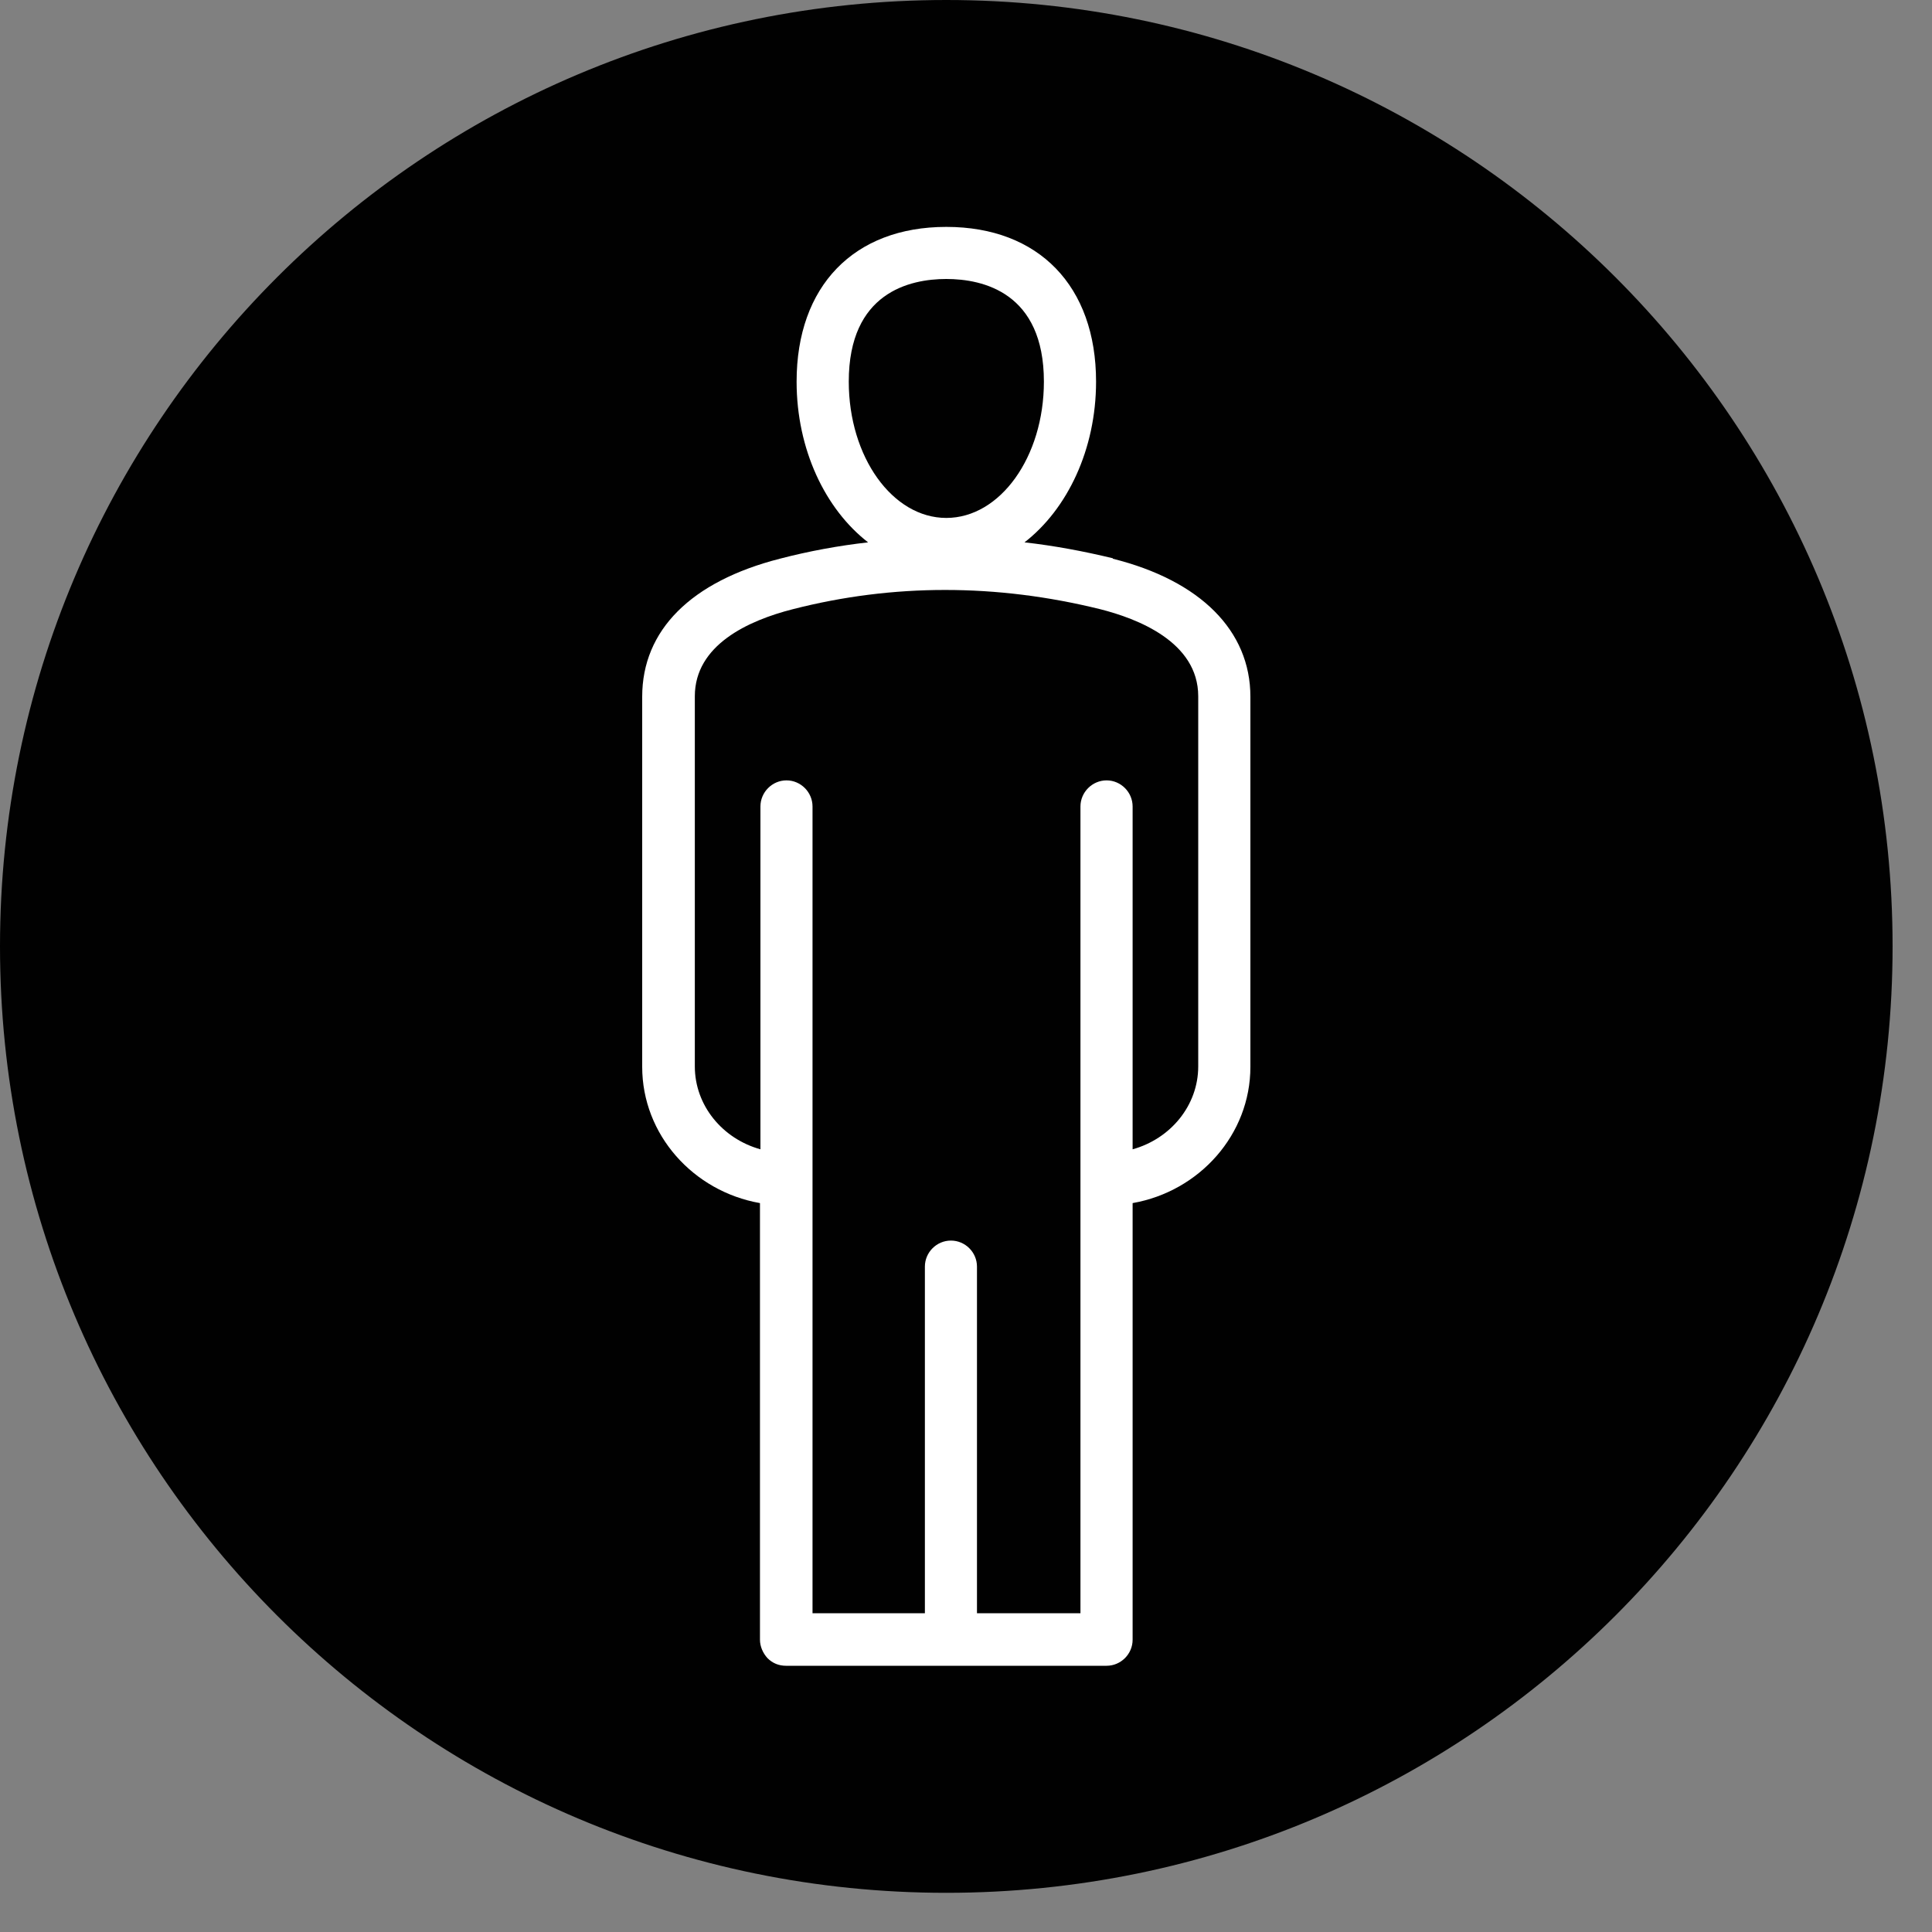
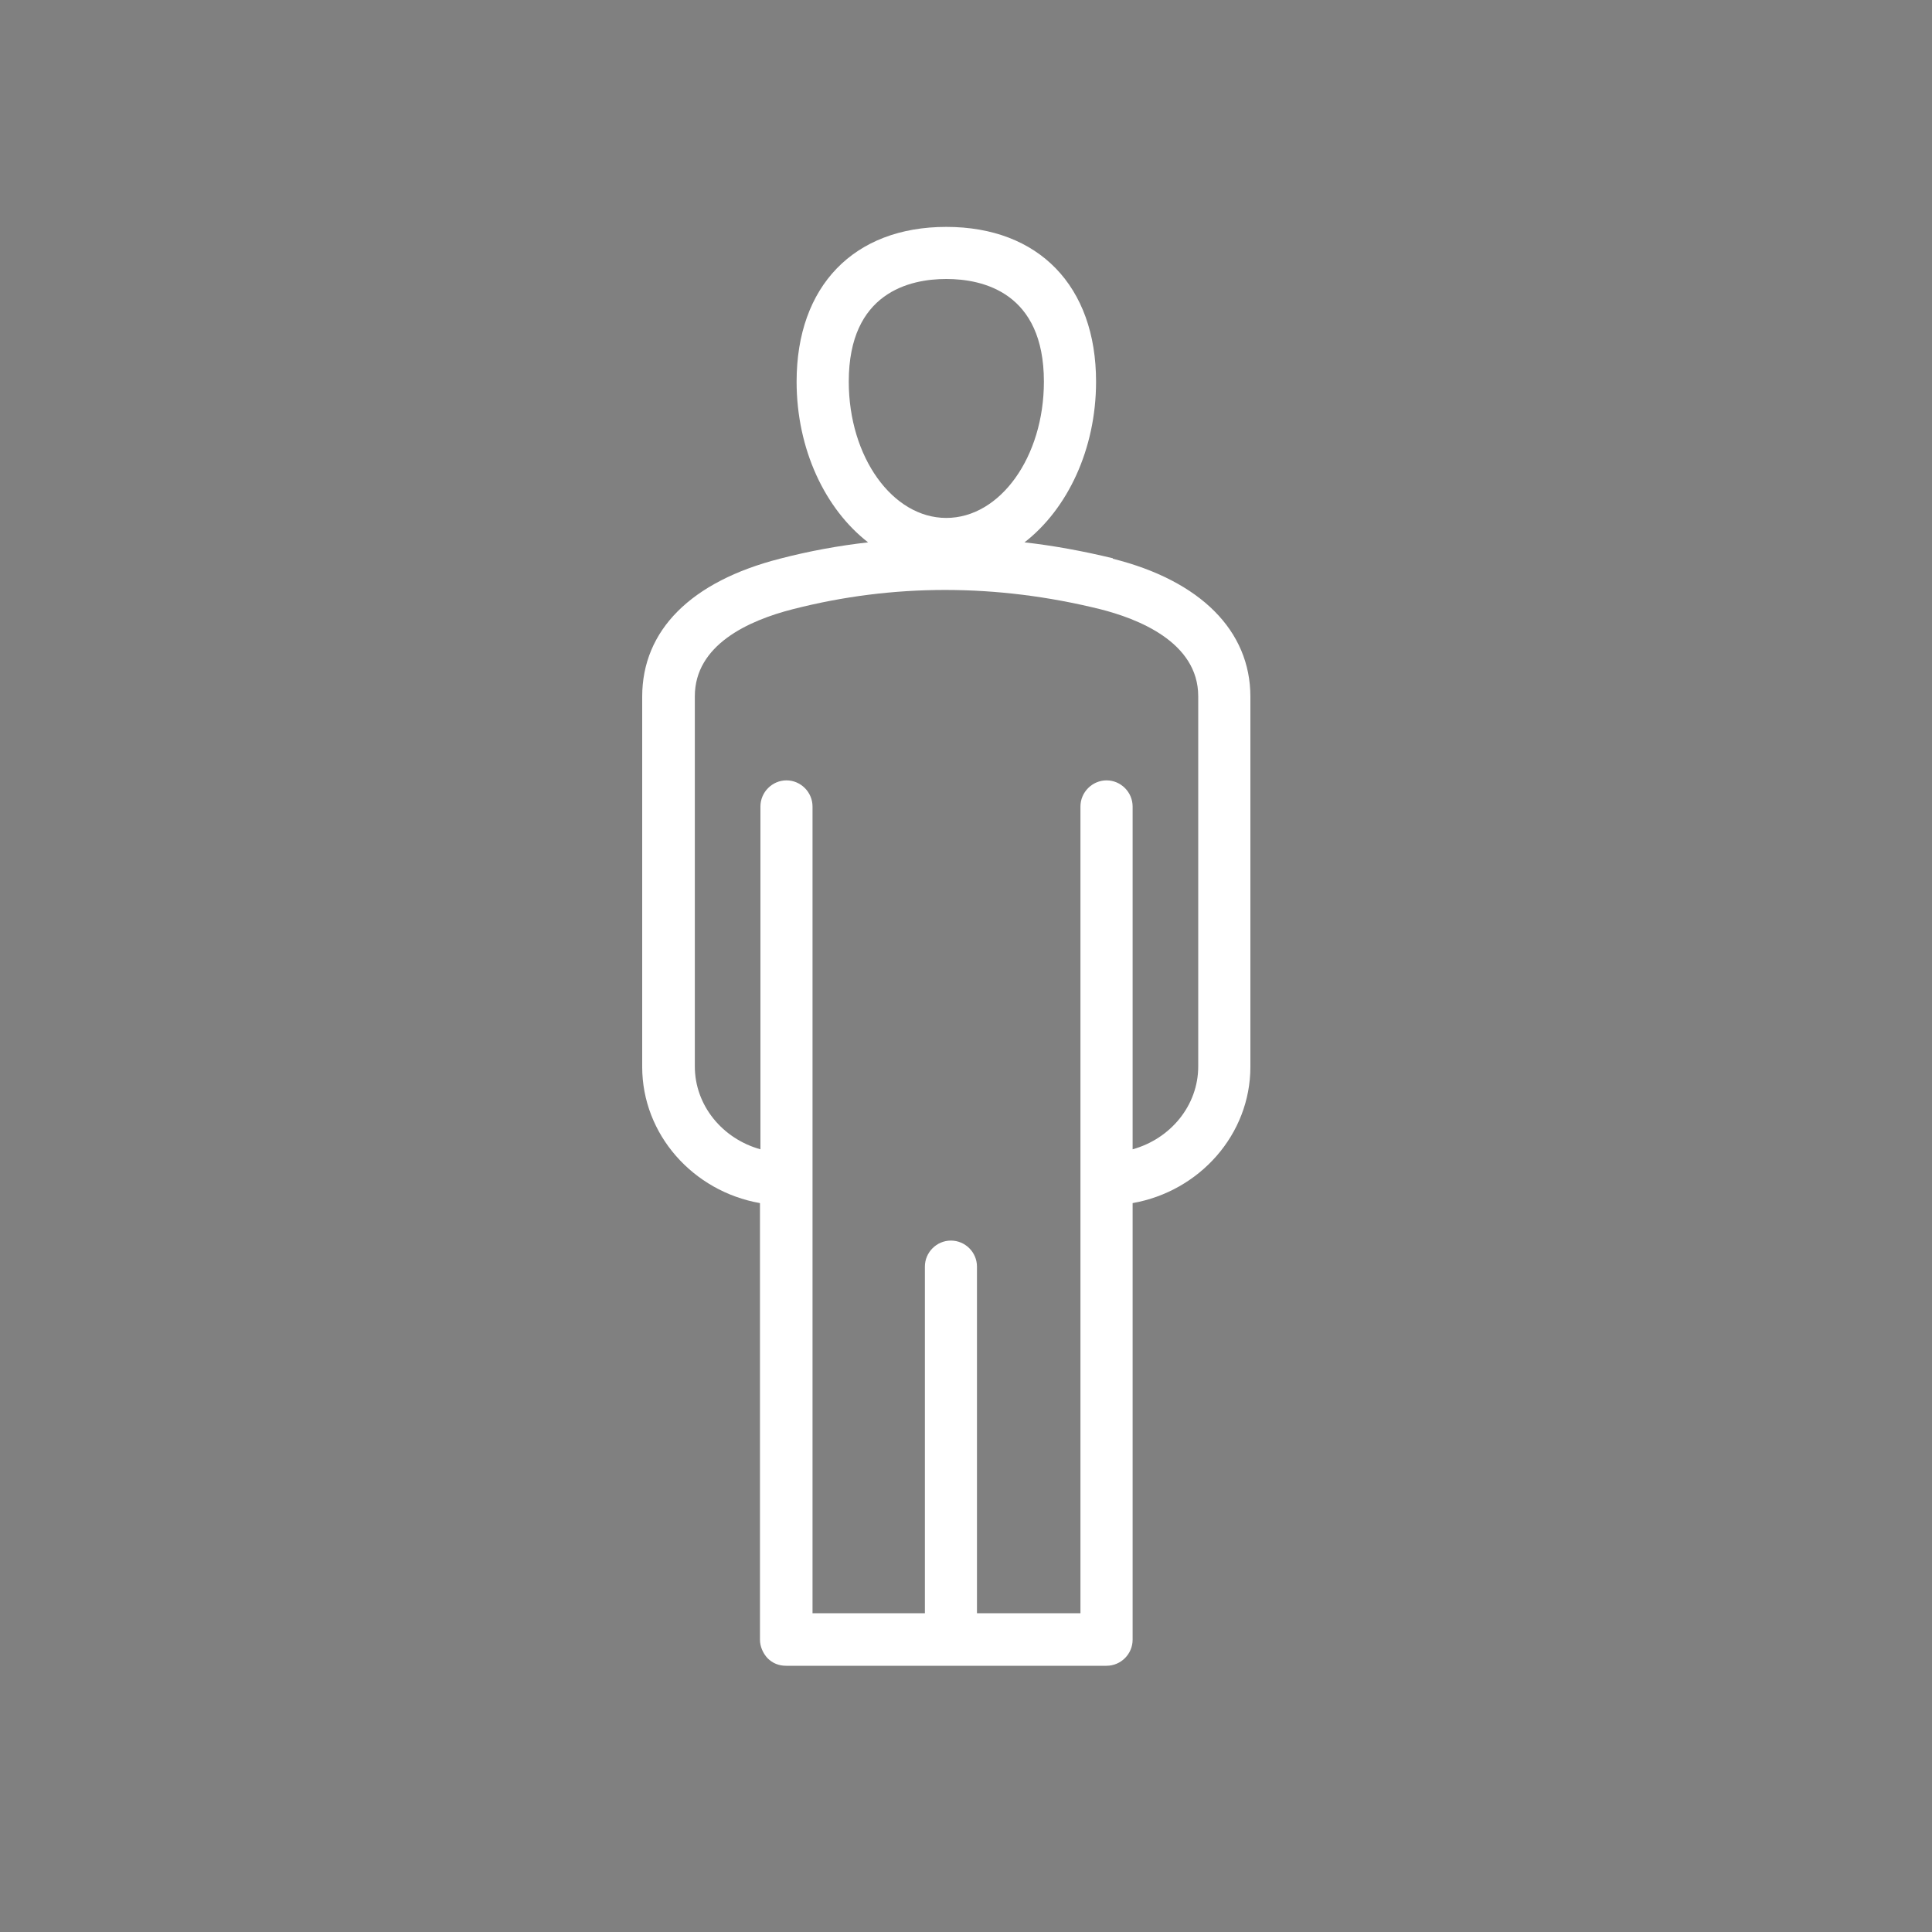
<svg xmlns="http://www.w3.org/2000/svg" width="25" height="25" viewBox="0 0 25 25" fill="none">
  <rect x="0" y="0" width="25" height="25" fill="#808080" stroke="none" />
-   <path d="M12.245 24.493C19.008 24.493 24.49 19.01 24.49 12.246C24.49 5.483 19.008 0 12.245 0C5.482 0 0 5.483 0 12.246C0 19.01 5.482 24.493 12.245 24.493Z" fill="#010101" />
  <path d="M14.4 7.224C14.019 7.132 13.638 7.061 13.257 7.018C13.812 6.588 14.183 5.815 14.183 4.938C14.183 3.703 13.442 2.936 12.245 2.936C11.048 2.936 10.308 3.703 10.308 4.938C10.308 5.815 10.678 6.588 11.233 7.018C10.852 7.061 10.466 7.132 10.09 7.23C8.942 7.524 8.31 8.155 8.31 9.015V13.805C8.31 14.681 8.969 15.416 9.834 15.568V21.218C9.834 21.305 9.872 21.392 9.932 21.457C9.998 21.523 10.079 21.555 10.172 21.555H14.319C14.504 21.555 14.656 21.403 14.656 21.218V15.568C15.521 15.416 16.18 14.681 16.18 13.805V9.015C16.18 8.161 15.532 7.513 14.4 7.23V7.224ZM10.983 4.938C10.983 3.785 11.772 3.61 12.245 3.61C12.719 3.61 13.508 3.785 13.508 4.938C13.508 5.913 12.942 6.702 12.245 6.702C11.549 6.702 10.983 5.913 10.983 4.938ZM15.505 13.799C15.505 14.306 15.146 14.736 14.656 14.872V10.436C14.656 10.251 14.504 10.098 14.319 10.098C14.134 10.098 13.981 10.251 13.981 10.436V20.875H12.642V16.39C12.642 16.205 12.49 16.053 12.305 16.053C12.12 16.053 11.968 16.205 11.968 16.39V20.875H10.514V10.436C10.514 10.251 10.362 10.098 10.177 10.098C9.992 10.098 9.84 10.251 9.84 10.436V14.872C9.35 14.736 8.991 14.306 8.991 13.799V9.01C8.991 8.346 9.682 8.03 10.259 7.883C11.554 7.551 12.893 7.551 14.237 7.883C14.71 8.003 15.505 8.302 15.505 9.01V13.799Z" fill="white" />
</svg>